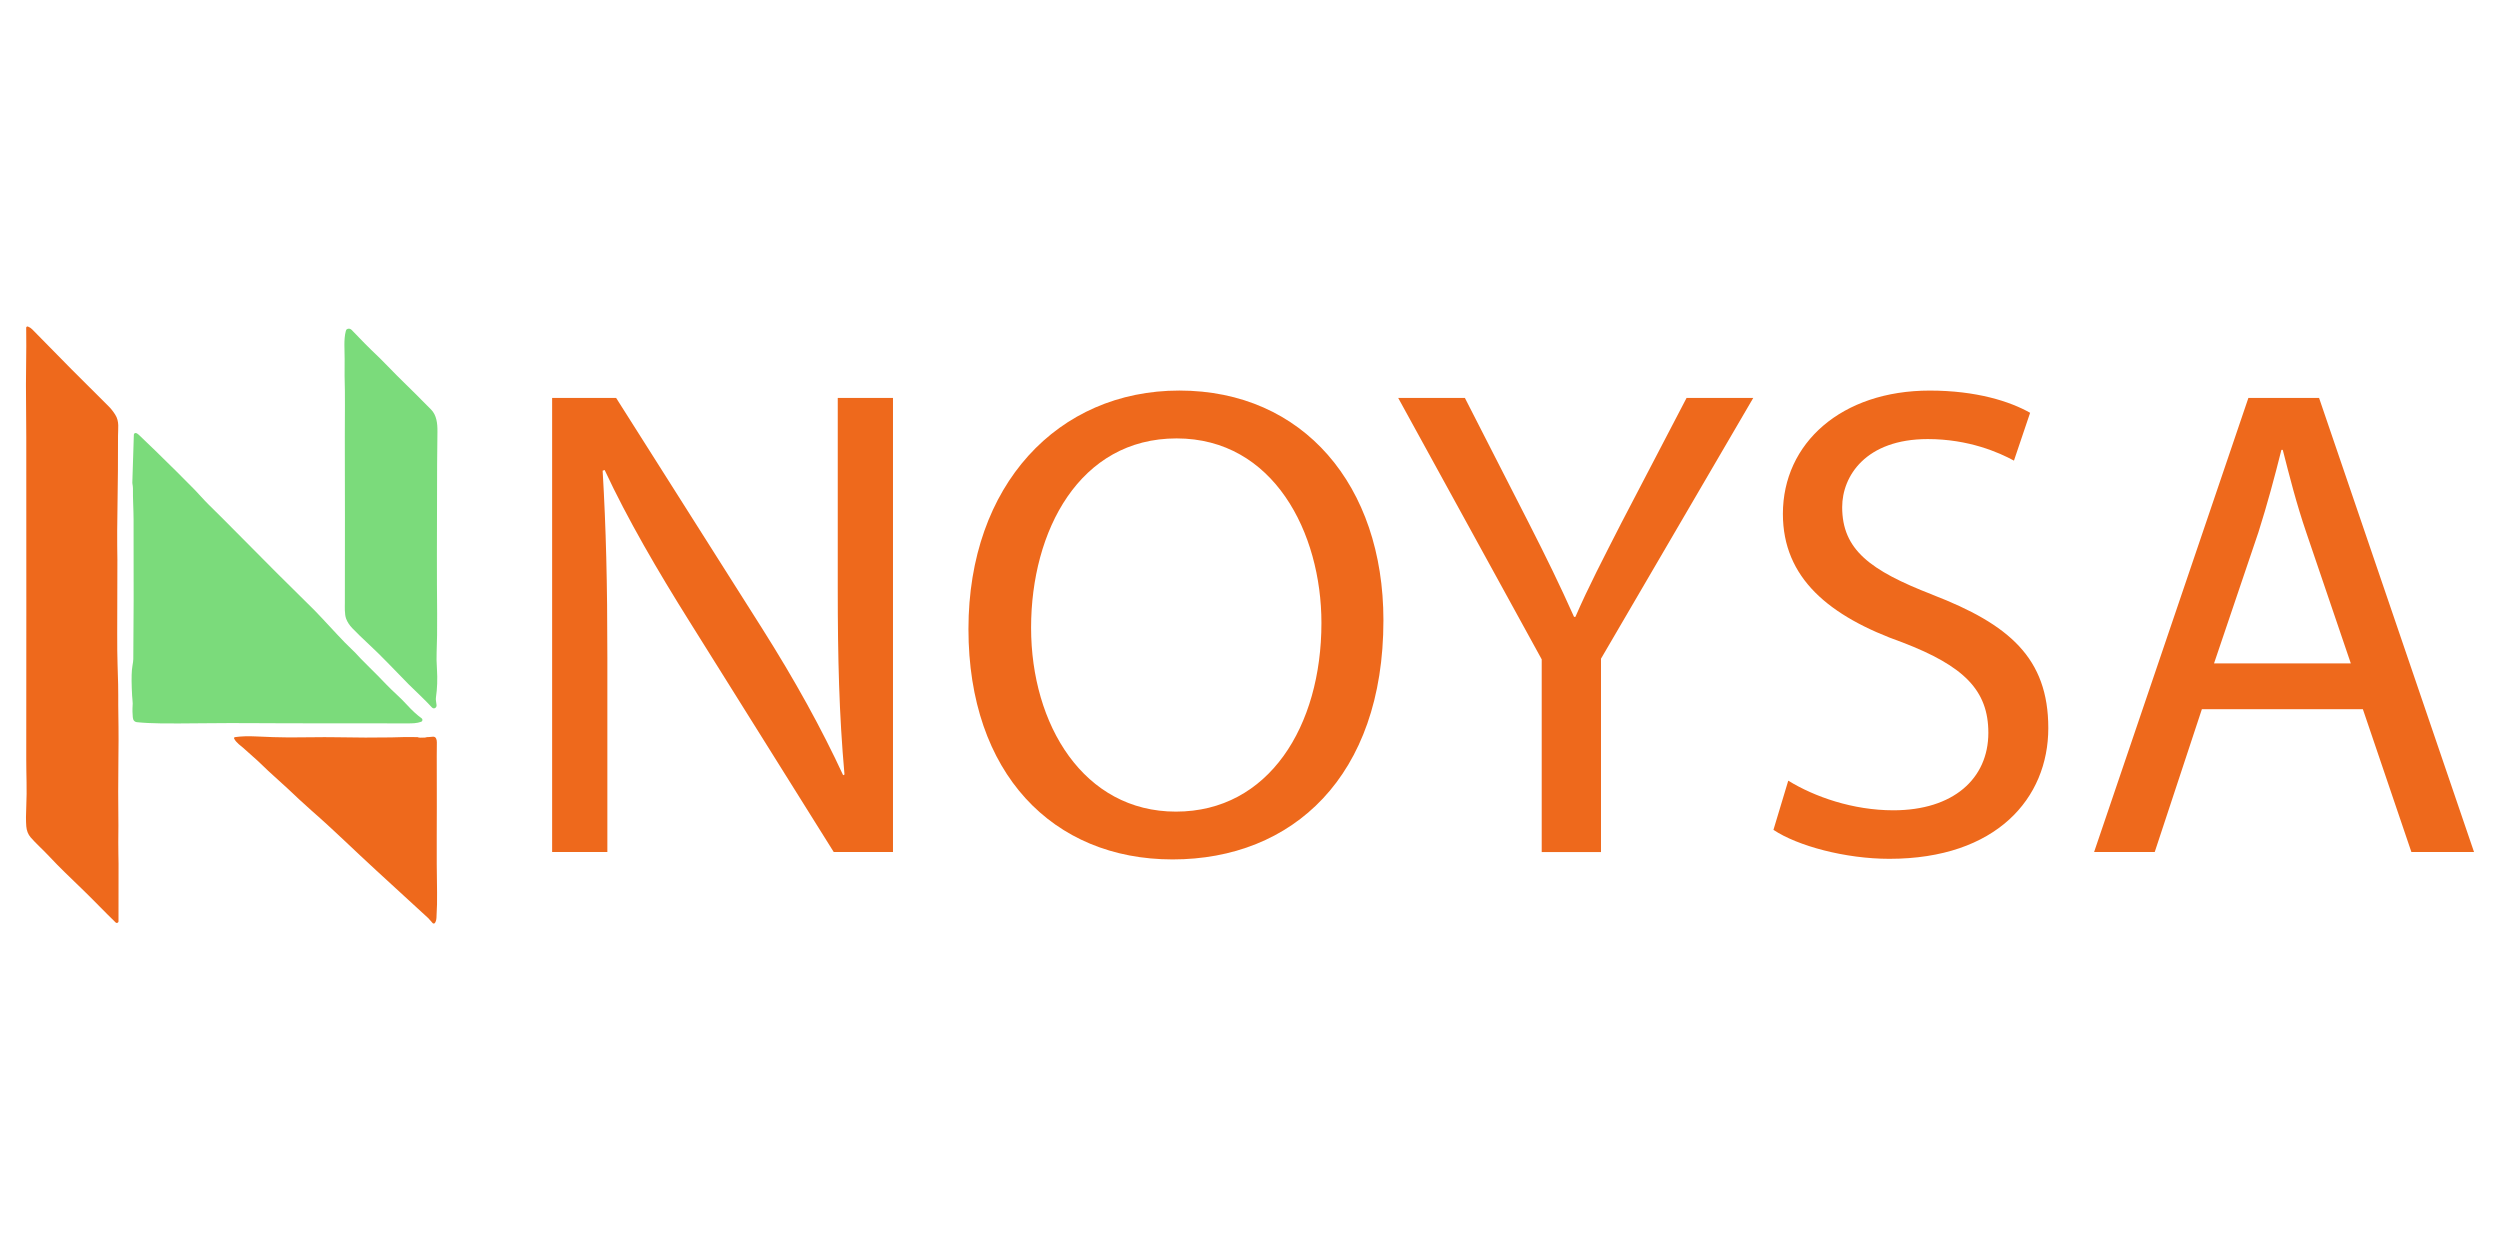
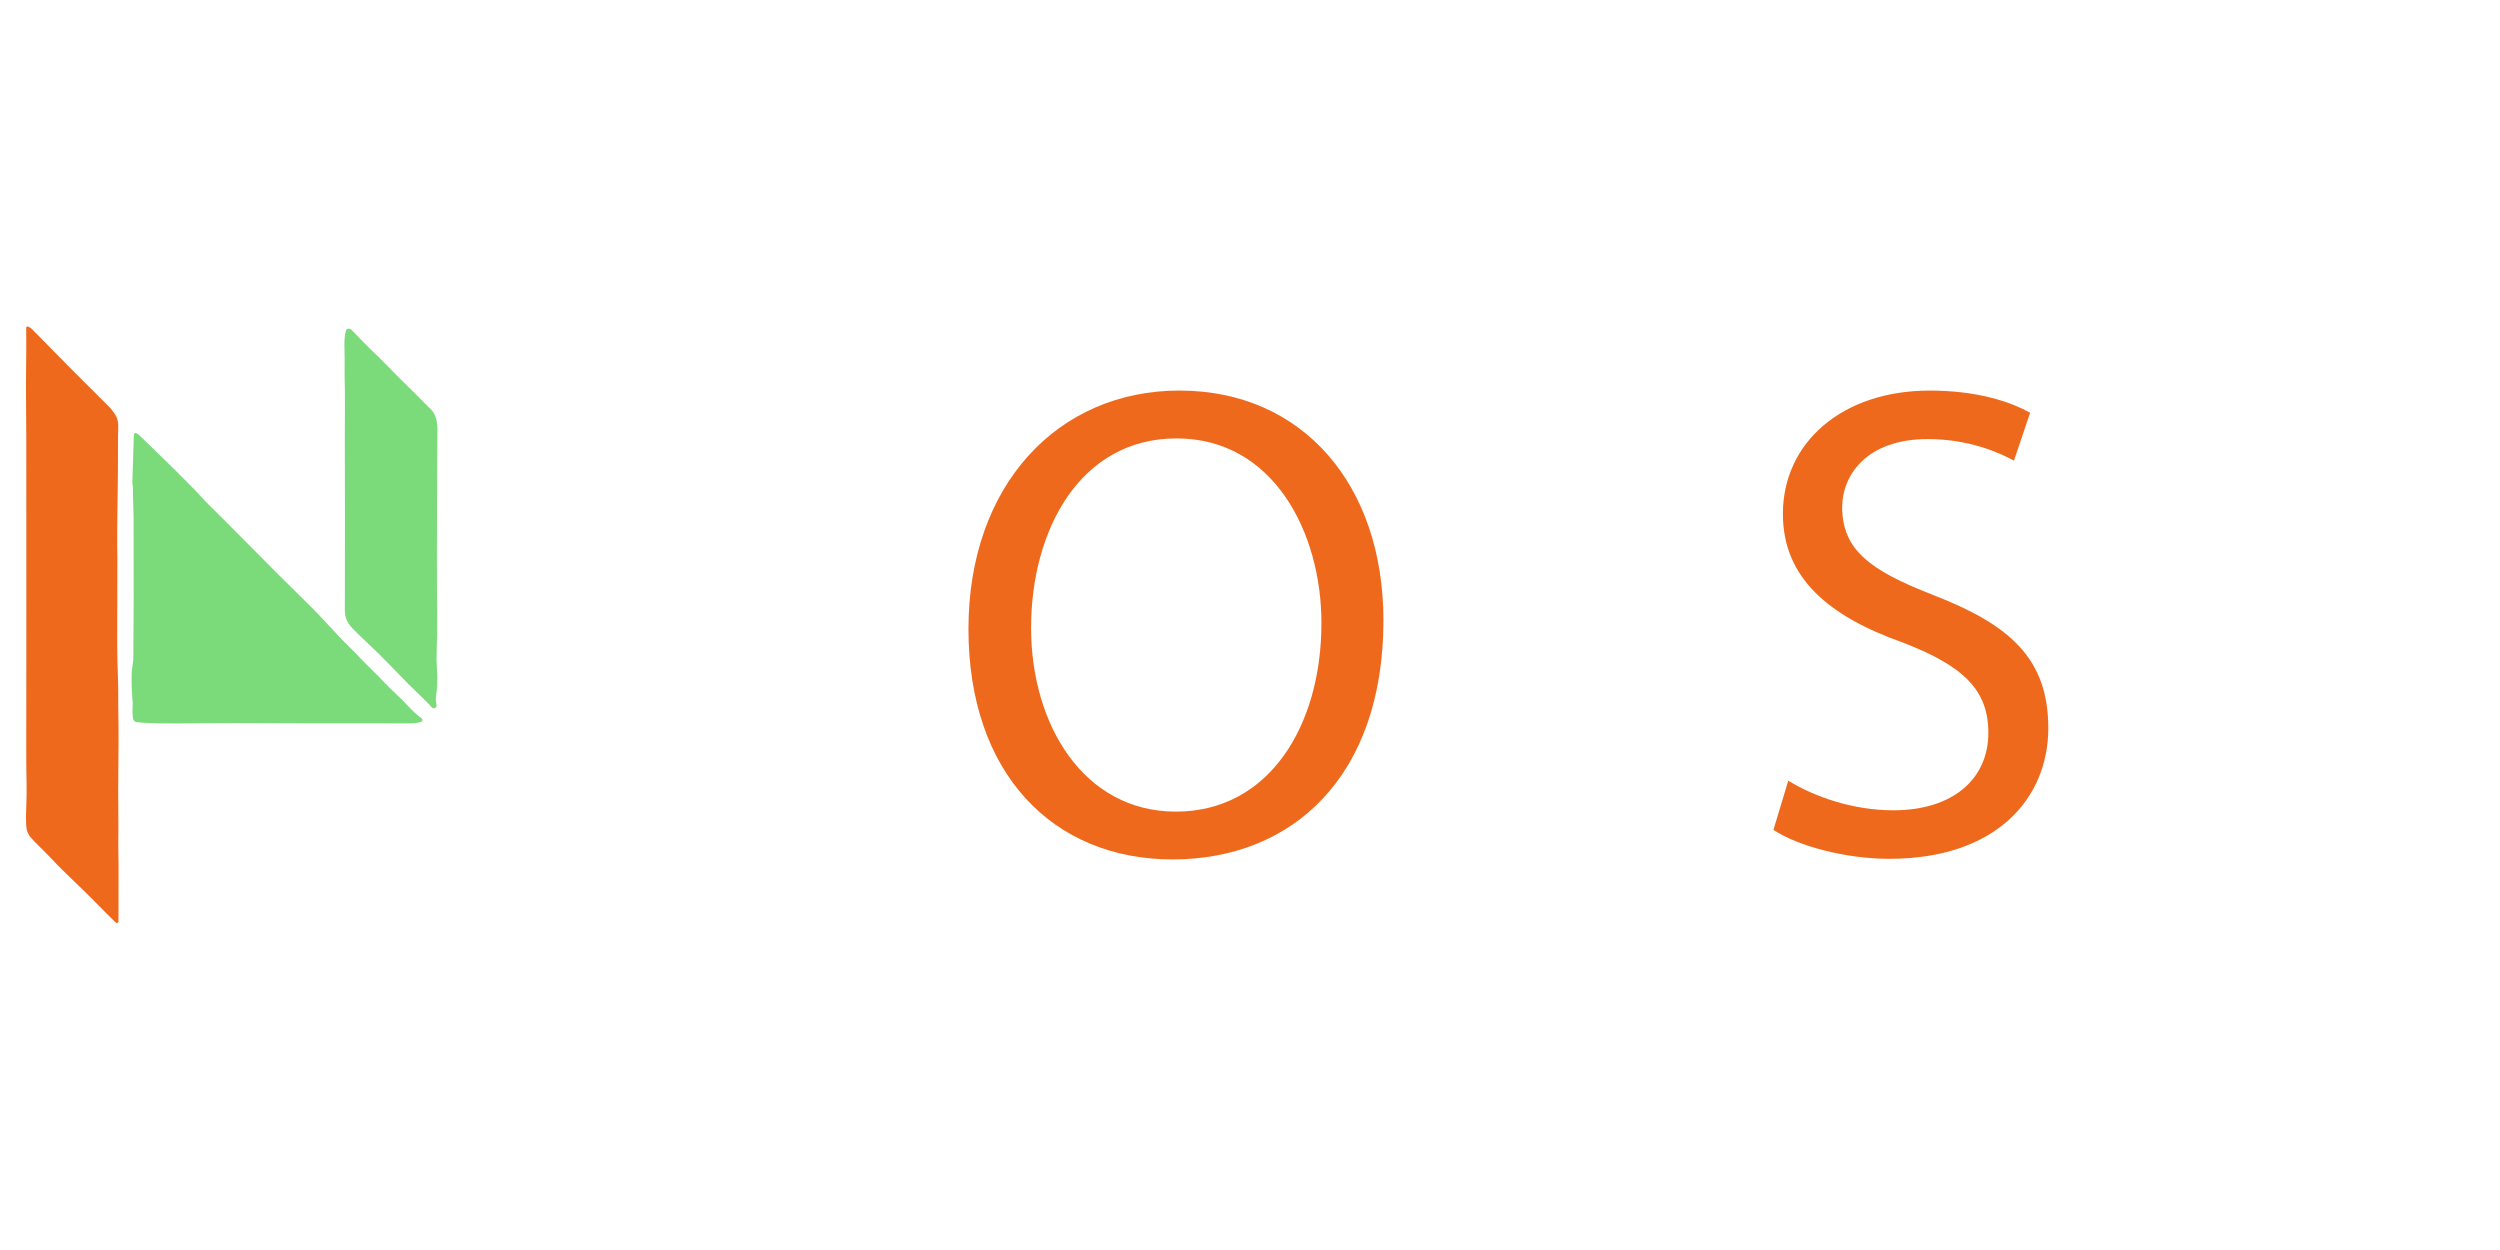
<svg xmlns="http://www.w3.org/2000/svg" id="Capa_1" viewBox="0 0 1080 540">
  <defs>
    <style>
      .cls-1 {
        fill: #ee691c;
      }

      .cls-2 {
        fill: #7bdb7b;
      }
    </style>
  </defs>
  <g>
    <path class="cls-1" d="M51.2,397.97c0,.41-.33.74-.74.74-.19,0-.38-.07-.51-.21-4.39-4.24-9.79-9.89-13.73-13.7-6.09-5.91-10.47-10.03-14.56-14.43-2.75-2.96-6.43-6.29-8.43-8.64-1.1-1.3-1.73-2.9-1.88-4.8-.17-2.29-.17-5.25.01-8.9.33-6.7-.03-13.54-.02-20,.04-40.34.05-86.7.01-139.07,0-6.55-.04-11.33-.09-14.35-.19-11.07.24-23.11.05-32.99,0-.32.25-.58.56-.58.07,0,.15.01.22.04.72.29,1.33.68,1.8,1.17,11.68,11.98,22.66,23.05,32.95,33.19,1.06,1.04,2.04,2.28,2.95,3.72,1.86,2.94,1.18,6,1.19,9.23.01,11.11-.05,20.01-.18,26.7-.2,10.04-.23,18.94-.09,26.7,0,.16-.02,10.84-.08,32.02-.01,5.52.04,9.93.15,13.23.24,7.08.34,11.49.3,13.23-.03,1.44,0,6.01.11,13.72.05,3.5.03,8.07-.04,13.73-.12,9.32-.12,18.97,0,28.95.02,1.63,0,4-.05,7.09-.05,3.26.12,6.86.11,9.46,0,5.89,0,14.14-.02,24.76Z" />
    <path class="cls-2" d="M187.67,305.97c-.4.12-.8-.04-1.2-.48-1.27-1.4-2.93-3.08-4.95-5.03-2.97-2.86-4.61-4.46-4.94-4.79-.89-.91-4.02-4.13-9.41-9.66-2.62-2.69-5.15-5.17-7.59-7.44-3.26-3.05-5.74-5.45-7.41-7.21-1.23-1.29-2.12-2.66-2.66-4.12-.7-1.85-.54-5.31-.53-6.74.05-25.4.04-49.41-.02-72.05-.02-9.21.18-17.4-.1-26.09-.02-.54-.02-2.97.02-7.27.02-3.8-.45-8.36.48-11.96.12-.46.26-.75.42-.86.64-.46,1.53-.36,2.1.23,4.76,4.94,7.6,7.83,8.51,8.67,5.25,4.88,9.59,9.74,14.88,14.82,2,1.92,5.66,5.57,10.97,10.95,2.36,2.39,2.79,5.99,2.73,9.61-.08,4.29-.12,8.95-.14,13.97-.09,34.54-.12,51.99-.07,52.33,0,.01.03,4.09.08,12.24.04,6.77-.03,12.39-.22,16.84-.09,1.96-.04,4.33.14,7.14.27,4.31.13,8.37-.43,12.19-.07.53-.07,1.07.02,1.59.1.6.18,1.19.24,1.78.07.61-.31,1.19-.9,1.37Z" />
    <path class="cls-2" d="M58.86,187.09c.28.1.64.35,1.09.73.57.5,2.93,2.76,7.06,6.78,6.66,6.48,12.34,12.13,17.04,16.92,1.61,1.64,3.97,4.39,6.05,6.43,4.08,4.01,8.14,8.06,12.17,12.15,11.89,12.06,23.09,23.25,33.61,33.57.81.8,4.06,4.26,9.75,10.39,2.41,2.6,4.45,4.68,6.13,6.25,1.15,1.07,2.45,2.42,3.91,4.04.49.55,1.84,1.9,4.04,4.06,2.27,2.22,4.67,4.66,7.21,7.32,3,3.14,5.92,5.49,8.8,8.67,2.27,2.49,4.41,4.46,6.41,5.9.39.28.47.82.2,1.2-.1.14-.24.25-.41.31-1.86.68-3.77.7-5.9.69-4.53-.02-21.6-.04-51.19-.04-6.68,0-11.59-.02-14.74-.06-13.12-.15-31.63.23-40.13.12-4.42-.06-8-.24-10.75-.53-1.13-.12-1.75-.85-1.85-2.17-.13-1.93-.18-3.18-.13-3.74.13-1.66.13-2.91-.01-3.77-.1-.62-.19-2.29-.3-5-.16-4.43-.07-7.65.29-9.66.24-1.34.36-2.31.37-2.93.16-13.49.2-33.62.12-60.36-.02-4.6-.34-8.92-.27-13.34,0-.49-.08-1.24-.25-2.24-.01-.08-.02-.17-.02-.25l.66-20.74c.02-.42.37-.75.79-.73.08,0,.16.02.24.05Z" />
-     <path class="cls-1" d="M187.01,318.25c.58-.07,1.14.24,1.38.76.23.49.34,1.06.33,1.71-.05,3.19-.06,7.98-.03,14.36.1,18.47-.19,34.49.12,50.46.06,3.17-.02,6.82-.26,10.95-.05.87-.25,1.59-.62,2.17-.19.31-.6.4-.9.21-.05-.03-.09-.06-.13-.1-.63-.64-1.22-1.48-1.95-2.18-.88-.84-8.35-7.69-22.39-20.55-9.56-8.75-18.39-17.51-27.85-25.75-3.23-2.81-7.62-6.96-10.58-9.76-3.85-3.62-7.44-6.61-10.87-10.02-2.56-2.54-5.46-4.88-8.14-7.38-.85-.79-3.08-2.25-3.96-4.02-.12-.23-.02-.51.21-.63.05-.02.09-.04.14-.04,2.67-.37,5.61-.47,8.82-.31,5.48.27,10.31.42,14.48.44,7.04.03,13.67-.21,20.34-.08,9.06.17,17.02.19,23.88.07.37,0,2.14-.05,5.3-.14,4.24-.12,9.16.28,12.65-.16ZM184.41,318.57c0-.07-.9-.11-2.02-.11-1.12,0-2.02.06-2.02.12h0c0,.07.91.11,2.02.11,1.12,0,2.02-.06,2.02-.12h0Z" />
  </g>
  <g>
-     <path class="cls-1" d="M361.91,253.99c0,30.56.58,54.42,2.91,80.61l-.58.29c-9.31-20.08-20.66-40.75-35.21-63.74l-62.86-99.24h-27.65v196.15h23.86v-83.82c0-32.6-.58-56.17-2.04-80.91l.87-.29c9.89,21.25,22.99,43.66,36.67,65.48l62.28,99.53h25.61v-196.15h-23.86v82.07Z" />
    <path class="cls-1" d="M509.46,168.72c-52.39,0-91.09,40.74-91.09,103.02s36.38,99.53,88.18,99.53,91.09-35.8,91.09-103.31c0-58.21-34.63-99.24-88.18-99.24ZM508,350.62c-39.87,0-62.57-37.54-62.57-79.45s20.95-81.78,62.86-81.78,62.57,40.74,62.57,79.74c0,44.53-22.7,81.49-62.86,81.49Z" />
-     <path class="cls-1" d="M700.36,226.05c-7.57,14.84-14.26,27.65-19.79,40.45h-.58c-6.11-13.68-11.93-25.61-19.5-40.45l-27.65-54.13h-28.81l61.99,112.92v83.24h25.61v-83.53l65.77-112.63h-28.81l-28.23,54.13Z" />
    <path class="cls-1" d="M834.82,256.9c-27.06-10.48-39-19.5-39-37.83,0-13.39,10.19-29.39,36.96-29.39,17.75,0,30.85,5.82,37.25,9.31l6.98-20.66c-8.73-4.95-23.28-9.6-43.36-9.6-38.12,0-63.44,22.7-63.44,53.26,0,27.65,19.79,44.24,51.8,55.59,26.48,10.18,36.96,20.66,36.96,39,0,19.79-15.13,33.47-41.04,33.47-17.46,0-34.05-5.82-45.4-12.8l-6.4,21.25c10.48,6.98,31.14,12.51,50.06,12.51,46.27,0,68.68-26.19,68.68-56.46s-16.88-44.82-50.06-57.63Z" />
-     <path class="cls-1" d="M1001.86,171.92h-30.56l-66.65,196.15h26.19l20.37-61.7h69.55l20.96,61.7h27.06l-66.94-196.15ZM956.46,286.59l19.21-56.75c3.78-11.93,6.99-23.86,9.9-35.51h.58c2.91,11.35,5.82,22.99,10.19,35.8l19.21,56.46h-59.08Z" />
  </g>
</svg>